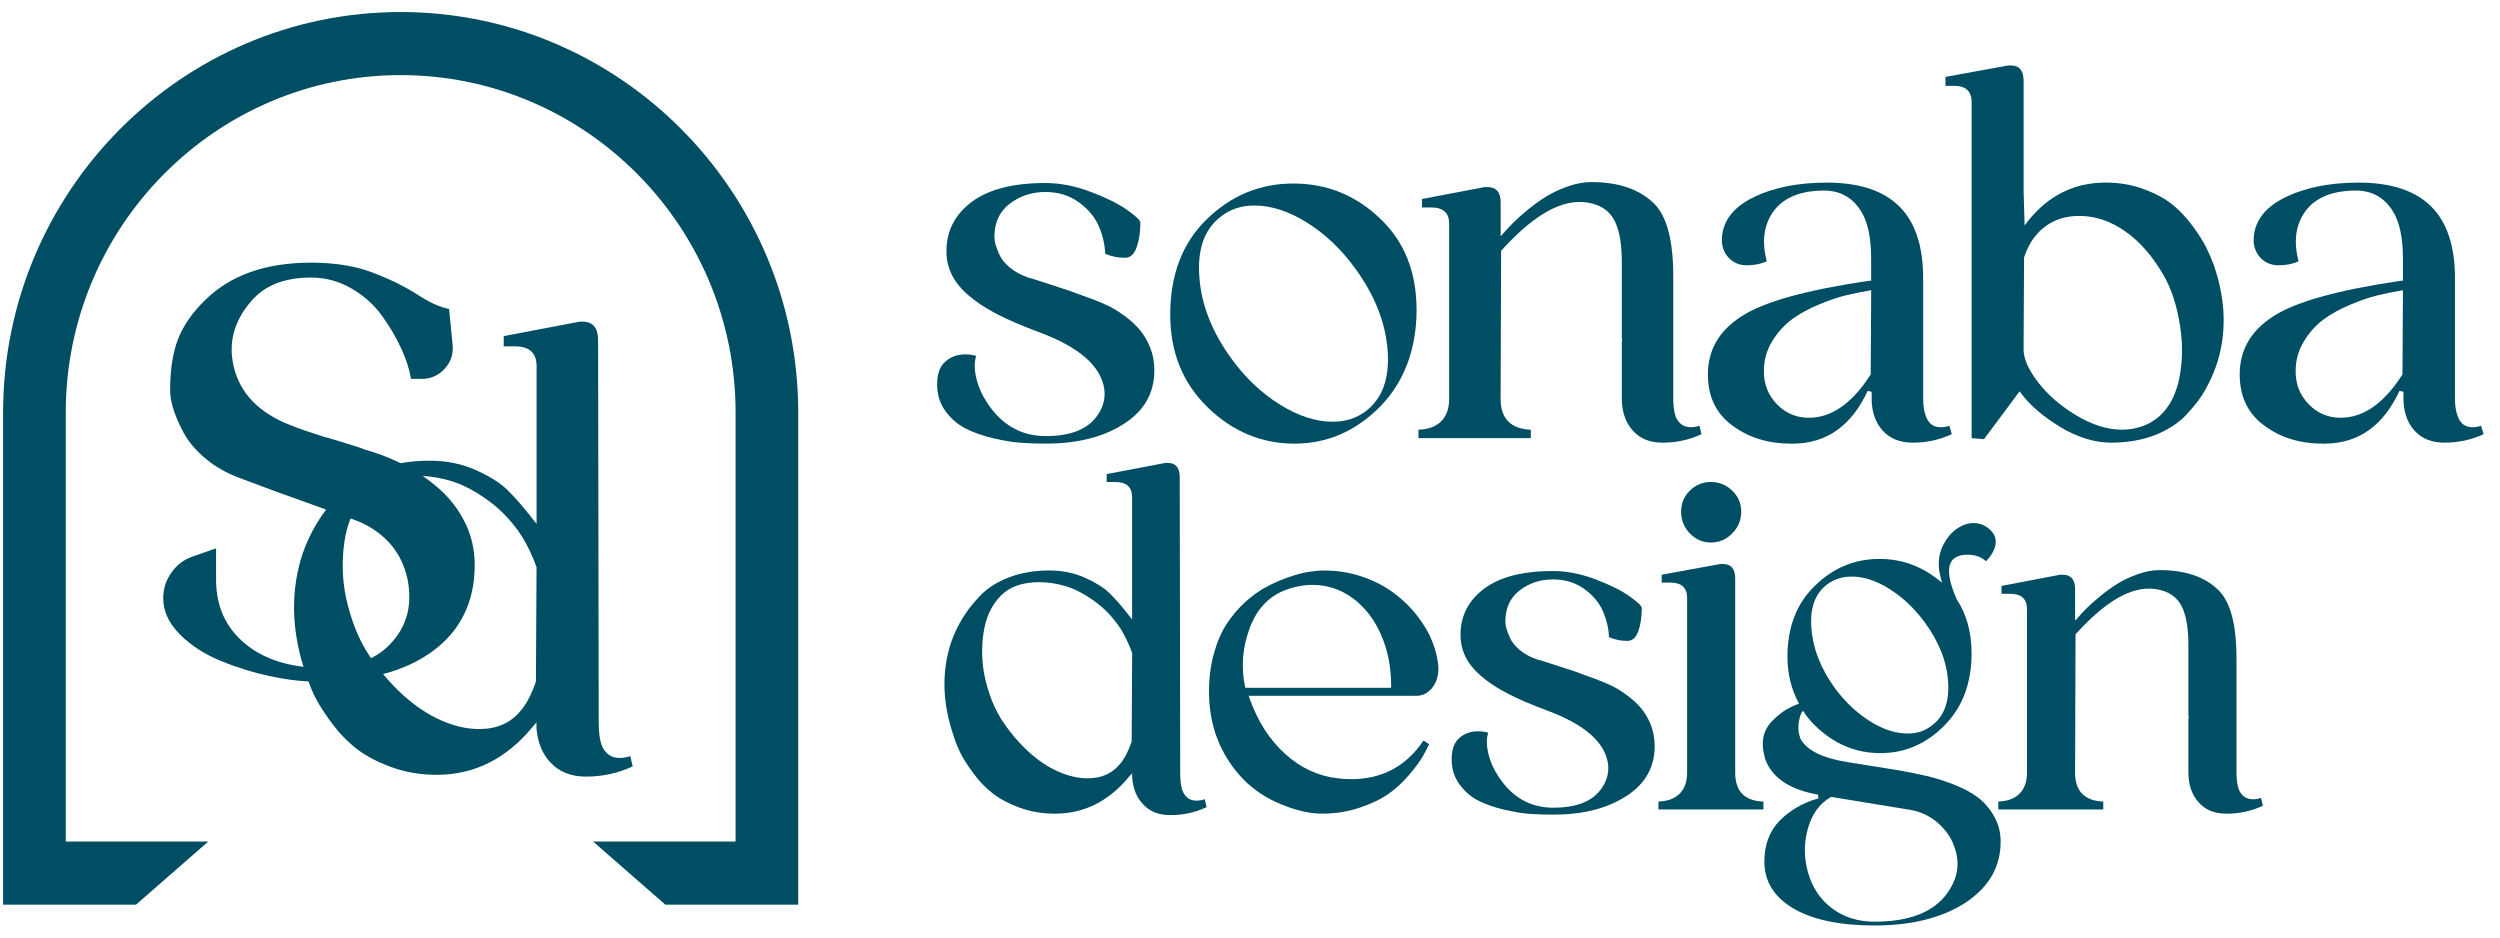
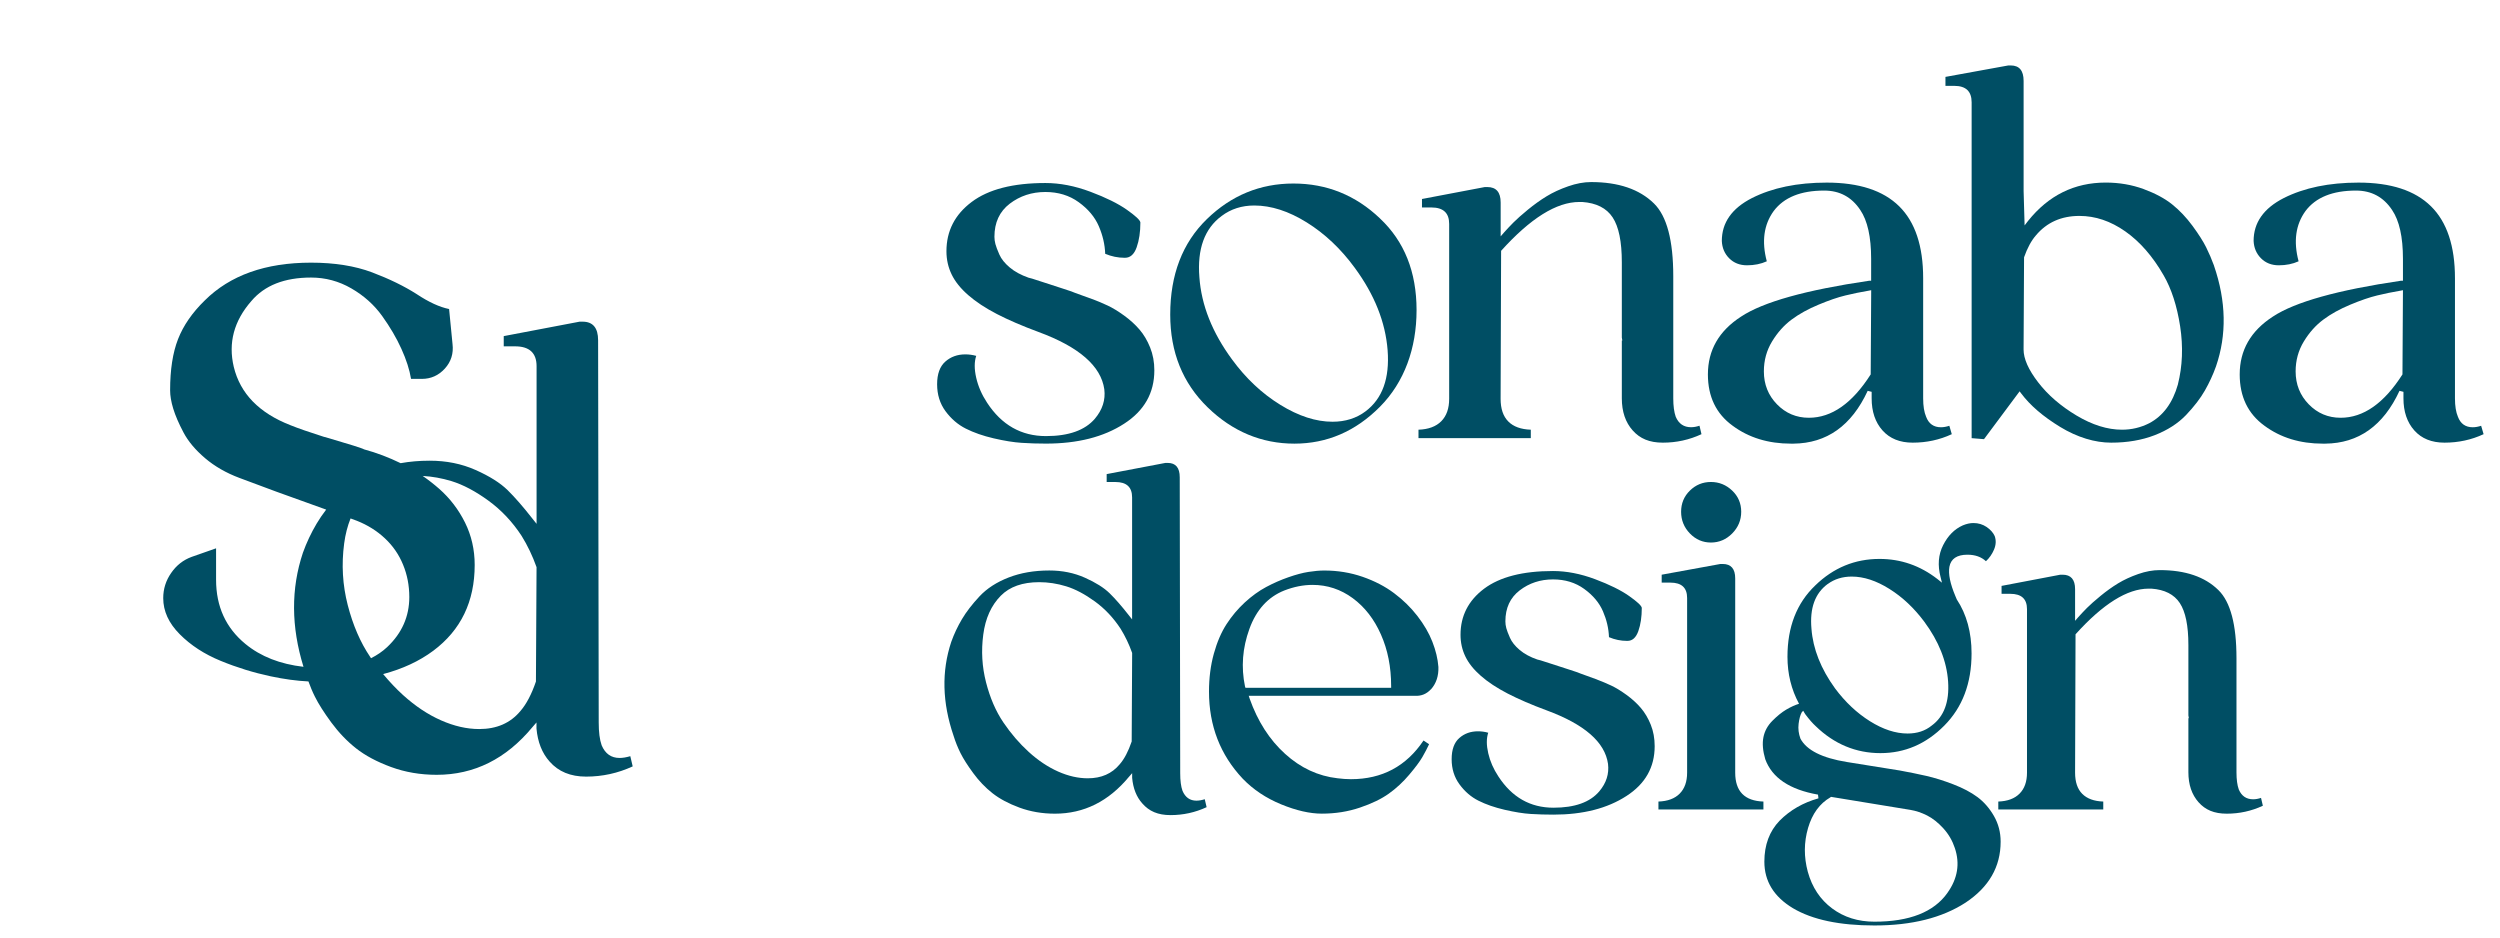
<svg xmlns="http://www.w3.org/2000/svg" width="144" height="54" viewBox="0 0 144 54" fill="none">
  <g id="Layer 1">
    <g id="Group">
      <g id="Group_2">
        <g id="Group_3">
          <path id="Vector" d="M62.929 17.231C63.233 17.346 63.526 17.471 63.811 17.604C64.096 17.738 64.409 17.93 64.751 18.177C65.092 18.426 65.388 18.693 65.633 18.98C65.881 19.267 66.084 19.611 66.246 20.012C66.409 20.414 66.49 20.855 66.49 21.334C66.49 22.636 65.909 23.659 64.751 24.405C63.572 25.17 62.072 25.552 60.248 25.552C59.773 25.552 59.309 25.538 58.851 25.508C58.396 25.479 57.859 25.393 57.242 25.25C56.624 25.106 56.087 24.919 55.632 24.689C55.176 24.46 54.787 24.125 54.462 23.686C54.138 23.247 53.978 22.728 53.978 22.135C53.978 21.541 54.136 21.107 54.449 20.829C54.763 20.551 55.148 20.412 55.603 20.412C55.812 20.412 56.022 20.441 56.23 20.498C56.116 20.842 56.116 21.263 56.23 21.76C56.344 22.258 56.552 22.735 56.856 23.196C57.693 24.477 58.823 25.119 60.246 25.119C61.558 25.119 62.497 24.784 63.067 24.116C63.502 23.599 63.684 23.035 63.608 22.422C63.417 21.082 62.154 19.982 59.817 19.121C58.886 18.777 58.089 18.433 57.423 18.089C56.758 17.745 56.208 17.381 55.77 16.999C55.332 16.617 55.014 16.221 54.815 15.808C54.616 15.398 54.515 14.952 54.515 14.473C54.515 13.306 54.999 12.36 55.969 11.632C56.937 10.904 58.352 10.542 60.215 10.542C61.052 10.542 61.915 10.71 62.808 11.045C63.702 11.38 64.398 11.725 64.902 12.078C65.406 12.433 65.666 12.675 65.686 12.81C65.686 13.366 65.614 13.842 65.471 14.246C65.329 14.648 65.106 14.848 64.801 14.848H64.773C64.391 14.848 64.022 14.771 63.66 14.619C63.64 14.083 63.518 13.553 63.29 13.026C63.062 12.499 62.677 12.04 62.136 11.648C61.595 11.255 60.953 11.059 60.213 11.059C59.434 11.059 58.75 11.284 58.161 11.733C57.572 12.184 57.279 12.819 57.279 13.642C57.279 13.776 57.298 13.915 57.336 14.059C57.373 14.202 57.45 14.403 57.563 14.661C57.677 14.919 57.877 15.168 58.161 15.406C58.446 15.647 58.807 15.841 59.243 15.995C59.28 15.995 59.519 16.066 59.955 16.212C60.391 16.355 60.82 16.494 61.238 16.629C61.656 16.763 61.873 16.84 61.893 16.858L62.918 17.231H62.929Z" fill="#004E64" />
          <path id="Vector_2" d="M79.485 12.581C80.891 13.902 81.594 15.662 81.594 17.862C81.594 20.061 80.891 22.013 79.485 23.43C78.079 24.846 76.436 25.554 74.555 25.554C72.674 25.554 70.988 24.855 69.556 23.458C68.121 22.062 67.405 20.282 67.405 18.12C67.405 15.823 68.108 13.992 69.514 12.623C70.92 11.255 72.582 10.571 74.501 10.571C76.419 10.571 78.081 11.242 79.487 12.581H79.485ZM78.659 23.69C79.627 22.962 80.05 21.791 79.927 20.174C79.802 18.557 79.172 16.973 78.033 15.424C77.236 14.334 76.314 13.463 75.269 12.812C74.225 12.162 73.217 11.837 72.249 11.837C71.527 11.837 70.9 12.038 70.368 12.439C69.381 13.167 68.954 14.343 69.085 15.969C69.199 17.577 69.825 19.154 70.966 20.705C71.763 21.795 72.689 22.666 73.745 23.317C74.798 23.968 75.801 24.292 76.752 24.292C77.492 24.292 78.129 24.091 78.661 23.69H78.659Z" fill="#004E64" />
          <path id="Vector_3" d="M97.891 24.522L98.005 25.009C97.302 25.336 96.561 25.497 95.782 25.497C95.002 25.497 94.461 25.263 94.043 24.793C93.625 24.325 93.417 23.708 93.417 22.942V19.613H93.445L93.417 19.441V15.106C93.417 13.92 93.242 13.059 92.889 12.523C92.536 11.987 91.954 11.692 91.137 11.634H90.966C89.654 11.634 88.154 12.572 86.464 14.447L86.435 22.971C86.435 23.544 86.582 23.981 86.878 24.277C87.171 24.575 87.605 24.731 88.174 24.751V25.238H81.705V24.751C82.275 24.731 82.712 24.57 83.017 24.264C83.321 23.957 83.472 23.527 83.472 22.971V12.896C83.472 12.265 83.131 11.95 82.448 11.95H81.906V11.462L85.526 10.774H85.669C86.181 10.774 86.438 11.072 86.438 11.663V13.615L86.637 13.386C86.808 13.194 86.987 13.004 87.178 12.812C87.368 12.62 87.642 12.378 88.003 12.08C88.365 11.784 88.726 11.524 89.085 11.306C89.446 11.085 89.858 10.895 90.325 10.732C90.789 10.569 91.231 10.487 91.65 10.487C93.226 10.487 94.433 10.9 95.269 11.72C96.01 12.448 96.38 13.845 96.38 15.912V22.944C96.38 23.386 96.428 23.738 96.522 24.005C96.693 24.407 96.986 24.608 97.405 24.608C97.556 24.608 97.718 24.579 97.888 24.522H97.891Z" fill="#004E64" />
          <path id="Vector_4" d="M112.281 24.522L112.423 25.009C111.72 25.336 110.969 25.497 110.172 25.497C109.432 25.497 108.852 25.263 108.433 24.793C108.015 24.325 107.807 23.708 107.807 22.942V22.569L107.579 22.512C106.648 24.522 105.223 25.534 103.304 25.554H103.162C101.85 25.554 100.731 25.21 99.801 24.522C98.85 23.833 98.375 22.847 98.375 21.566C98.375 20.169 99.012 19.06 100.285 18.237C101.557 17.394 104.018 16.706 107.665 16.17H107.778V14.908C107.778 13.644 107.568 12.709 107.152 12.095C106.657 11.35 105.965 10.977 105.072 10.977C103.723 10.977 102.755 11.37 102.166 12.153C101.596 12.938 101.463 13.904 101.767 15.051C101.426 15.206 101.045 15.281 100.628 15.281C100.212 15.281 99.868 15.146 99.603 14.879C99.336 14.612 99.194 14.277 99.177 13.876C99.177 12.823 99.755 12 100.915 11.407C102.093 10.814 103.528 10.518 105.218 10.518C107.08 10.518 108.47 10.972 109.392 11.881C110.314 12.79 110.774 14.173 110.774 16.029V22.947C110.774 23.388 110.831 23.741 110.945 24.008C111.096 24.409 111.381 24.61 111.799 24.61C111.95 24.61 112.112 24.581 112.283 24.524L112.281 24.522ZM107.752 21.566L107.781 16.715L107.638 16.743C107.183 16.82 106.736 16.911 106.3 17.017C105.862 17.123 105.345 17.299 104.748 17.549C104.15 17.798 103.631 18.084 103.195 18.409C102.757 18.735 102.383 19.154 102.069 19.671C101.756 20.187 101.599 20.76 101.599 21.393C101.599 22.139 101.85 22.772 102.354 23.288C102.858 23.805 103.471 24.063 104.191 24.063C105.503 24.063 106.69 23.231 107.752 21.566Z" fill="#004E64" />
          <path id="Vector_5" d="M127.527 15.307C128.23 17.354 128.267 19.287 127.641 21.105C127.47 21.583 127.256 22.047 126.999 22.497C126.743 22.947 126.382 23.414 125.918 23.904C125.451 24.391 124.849 24.78 124.109 25.067C123.369 25.353 122.532 25.497 121.601 25.497C120.671 25.497 119.654 25.194 118.667 24.592C117.679 23.99 116.928 23.344 116.416 22.655L116.33 22.541L114.278 25.296L113.566 25.238V5.892C113.566 5.261 113.234 4.946 112.57 4.946H112.058V4.429L115.678 3.77H115.82C116.313 3.77 116.56 4.068 116.56 4.659V11.003L116.617 12.984L116.816 12.726C117.994 11.253 119.486 10.516 121.29 10.516C122.07 10.516 122.795 10.642 123.469 10.889C124.144 11.138 124.696 11.434 125.123 11.778C125.55 12.122 125.939 12.534 126.29 13.011C126.64 13.489 126.903 13.9 127.074 14.244C127.245 14.588 127.396 14.943 127.529 15.305L127.527 15.307ZM125.447 22.139C125.712 21.087 125.756 19.973 125.576 18.795C125.394 17.619 125.077 16.637 124.621 15.852C123.995 14.762 123.259 13.92 122.414 13.326C121.568 12.733 120.69 12.437 119.777 12.437C118.732 12.437 117.896 12.81 117.27 13.556C117.002 13.862 116.775 14.284 116.586 14.82L116.558 20.13C116.558 20.666 116.838 21.296 117.399 22.024C117.959 22.752 118.695 23.388 119.606 23.933C120.517 24.477 121.391 24.751 122.228 24.751C122.779 24.751 123.301 24.628 123.796 24.378C124.593 23.957 125.145 23.211 125.449 22.139H125.447Z" fill="#004E64" />
          <path id="Vector_6" d="M142.913 24.522L143.055 25.009C142.352 25.336 141.601 25.497 140.804 25.497C140.064 25.497 139.483 25.263 139.065 24.793C138.647 24.325 138.439 23.708 138.439 22.942V22.569L138.211 22.512C137.28 24.522 135.855 25.534 133.936 25.554H133.794C132.482 25.554 131.363 25.21 130.432 24.522C129.482 23.833 129.007 22.847 129.007 21.566C129.007 20.169 129.644 19.06 130.916 18.237C132.189 17.394 134.65 16.706 138.296 16.17H138.41V14.908C138.41 13.644 138.2 12.709 137.784 12.095C137.289 11.35 136.597 10.977 135.704 10.977C134.355 10.977 133.387 11.37 132.798 12.153C132.228 12.938 132.095 13.904 132.399 15.051C132.057 15.206 131.676 15.281 131.26 15.281C130.844 15.281 130.5 15.146 130.235 14.879C129.968 14.612 129.826 14.277 129.808 13.876C129.808 12.823 130.386 12 131.547 11.407C132.725 10.814 134.16 10.518 135.85 10.518C137.712 10.518 139.102 10.972 140.024 11.881C140.946 12.79 141.406 14.173 141.406 16.029V22.947C141.406 23.388 141.463 23.741 141.577 24.008C141.728 24.409 142.013 24.61 142.431 24.61C142.582 24.61 142.744 24.581 142.915 24.524L142.913 24.522ZM138.382 21.566L138.41 16.715L138.268 16.743C137.812 16.82 137.366 16.911 136.93 17.017C136.492 17.123 135.975 17.299 135.377 17.549C134.779 17.798 134.26 18.084 133.825 18.409C133.387 18.735 133.012 19.154 132.699 19.671C132.386 20.187 132.228 20.76 132.228 21.393C132.228 22.139 132.48 22.772 132.984 23.288C133.487 23.805 134.101 24.063 134.821 24.063C136.133 24.063 137.32 23.231 138.382 21.566Z" fill="#004E64" />
        </g>
        <g id="Group_4">
          <path id="Vector_7" d="M69.394 46.036L69.501 46.493C68.845 46.798 68.153 46.95 67.423 46.95C66.694 46.95 66.188 46.727 65.798 46.279C65.461 45.904 65.266 45.412 65.212 44.803V44.534L65.025 44.748C63.854 46.162 62.432 46.868 60.764 46.868C60.035 46.868 59.356 46.751 58.725 46.52C58.094 46.288 57.575 46.01 57.166 45.688C56.756 45.366 56.388 44.982 56.06 44.534C55.731 44.086 55.488 43.703 55.326 43.38C55.166 43.058 55.033 42.727 54.928 42.388C54.271 40.473 54.227 38.666 54.794 36.968C54.954 36.52 55.158 36.087 55.407 35.666C55.655 35.247 55.994 34.808 56.419 34.351C56.846 33.895 57.404 33.533 58.096 33.264C58.788 32.995 59.57 32.86 60.44 32.86C61.186 32.86 61.87 32.999 62.492 33.277C63.114 33.555 63.589 33.853 63.917 34.175C64.246 34.497 64.605 34.91 64.997 35.41L65.209 35.679V28.649C65.209 28.058 64.89 27.764 64.25 27.764H63.744V27.308L67.128 26.664H67.261C67.723 26.664 67.953 26.942 67.953 27.495L67.98 44.534C67.98 44.964 68.023 45.304 68.113 45.553C68.273 45.928 68.54 46.118 68.912 46.118C69.055 46.118 69.215 46.092 69.392 46.036H69.394ZM65.185 42.708L65.212 37.61C65.034 37.109 64.811 36.643 64.546 36.215C64.136 35.589 63.644 35.066 63.068 34.645C62.489 34.226 61.94 33.934 61.416 33.773C60.893 33.612 60.372 33.533 59.857 33.533C58.898 33.533 58.162 33.793 57.648 34.312C57.098 34.868 56.758 35.613 56.636 36.553C56.511 37.493 56.566 38.408 56.796 39.304C57.026 40.2 57.358 40.967 57.794 41.611C58.23 42.255 58.718 42.822 59.259 43.314C59.8 43.806 60.365 44.181 60.95 44.442C61.537 44.702 62.104 44.83 62.656 44.83C63.438 44.83 64.049 44.561 64.493 44.025C64.76 43.72 64.99 43.283 65.185 42.71V42.708Z" fill="#004E64" />
          <path id="Vector_8" d="M82.42 39.703C82.171 39.972 81.871 40.096 81.516 40.078H71.926L71.979 40.239C72.441 41.545 73.12 42.606 74.017 43.418C74.913 44.232 75.923 44.702 77.04 44.828C77.307 44.863 77.563 44.881 77.813 44.881C79.606 44.881 80.999 44.139 81.995 42.653L82.315 42.867C82.208 43.1 82.079 43.345 81.93 43.605C81.779 43.866 81.525 44.206 81.17 44.625C80.815 45.046 80.423 45.408 79.998 45.712C79.571 46.017 79.017 46.286 78.334 46.517C77.651 46.749 76.917 46.866 76.137 46.866C75.445 46.866 74.663 46.687 73.794 46.33C72.925 45.973 72.187 45.481 71.582 44.854C70.286 43.478 69.638 41.805 69.638 39.836C69.638 39.048 69.732 38.32 69.918 37.649C70.104 36.979 70.349 36.412 70.652 35.946C70.954 35.481 71.304 35.066 71.703 34.698C72.103 34.332 72.511 34.036 72.929 33.813C73.345 33.59 73.772 33.403 74.208 33.251C74.644 33.098 75.029 32.995 75.367 32.942C75.704 32.889 76.006 32.862 76.273 32.862C77.055 32.862 77.791 32.984 78.485 33.224C79.177 33.465 79.781 33.778 80.296 34.164C80.811 34.548 81.26 34.987 81.641 35.479C82.022 35.971 82.311 36.467 82.506 36.968C82.701 37.468 82.817 37.952 82.852 38.417C82.869 38.935 82.727 39.366 82.425 39.705L82.42 39.703ZM80.13 39.621V39.513C80.13 38.422 79.935 37.433 79.543 36.549C79.153 35.664 78.61 34.965 77.918 34.455C77.226 33.946 76.453 33.69 75.601 33.69C75.069 33.69 74.526 33.798 73.976 34.012C73.034 34.387 72.364 35.126 71.966 36.224C71.565 37.325 71.482 38.43 71.712 39.538L71.738 39.617H80.127L80.13 39.621Z" fill="#004E64" />
          <path id="Vector_9" d="M91.983 39.141C92.268 39.249 92.541 39.363 92.808 39.489C93.076 39.615 93.367 39.794 93.687 40.025C94.006 40.257 94.282 40.508 94.512 40.777C94.742 41.047 94.933 41.369 95.084 41.744C95.235 42.119 95.309 42.531 95.309 42.979C95.309 44.197 94.766 45.152 93.684 45.849C92.583 46.564 91.181 46.923 89.475 46.923C89.031 46.923 88.597 46.91 88.17 46.884C87.743 46.857 87.242 46.776 86.666 46.643C86.088 46.509 85.586 46.334 85.161 46.12C84.734 45.906 84.371 45.593 84.069 45.181C83.766 44.77 83.615 44.287 83.615 43.731C83.615 43.175 83.762 42.769 84.055 42.511C84.349 42.251 84.708 42.123 85.135 42.123C85.33 42.123 85.525 42.15 85.722 42.205C85.615 42.527 85.615 42.919 85.722 43.385C85.829 43.85 86.024 44.296 86.309 44.726C87.091 45.924 88.146 46.524 89.48 46.524C90.704 46.524 91.584 46.211 92.117 45.584C92.524 45.101 92.692 44.574 92.622 44C92.445 42.747 91.265 41.719 89.079 40.914C88.21 40.592 87.463 40.27 86.841 39.948C86.219 39.626 85.704 39.286 85.297 38.929C84.888 38.572 84.592 38.201 84.406 37.815C84.22 37.431 84.126 37.014 84.126 36.566C84.126 35.477 84.579 34.59 85.483 33.91C86.39 33.231 87.713 32.891 89.451 32.891C90.233 32.891 91.041 33.048 91.876 33.361C92.71 33.674 93.362 33.996 93.833 34.327C94.304 34.658 94.547 34.885 94.567 35.011C94.567 35.529 94.501 35.977 94.368 36.352C94.234 36.727 94.026 36.915 93.741 36.915H93.715C93.36 36.915 93.014 36.844 92.677 36.701C92.66 36.2 92.543 35.704 92.331 35.212C92.119 34.72 91.757 34.29 91.251 33.923C90.746 33.557 90.146 33.374 89.454 33.374C88.724 33.374 88.085 33.584 87.535 34.005C86.986 34.426 86.71 35.02 86.71 35.79C86.71 35.916 86.727 36.046 86.762 36.178C86.797 36.312 86.869 36.5 86.975 36.74C87.082 36.981 87.268 37.215 87.533 37.438C87.8 37.663 88.137 37.846 88.545 37.987C88.58 37.987 88.803 38.053 89.21 38.188C89.618 38.322 90.019 38.452 90.408 38.576C90.798 38.702 91.004 38.772 91.022 38.79L91.981 39.138L91.983 39.141Z" fill="#004E64" />
          <path id="Vector_10" d="M99.948 44.506C99.948 45.58 100.489 46.134 101.573 46.169V46.626H95.526V46.169C96.058 46.151 96.468 45.999 96.751 45.712C97.035 45.425 97.178 45.024 97.178 44.506V34.444C97.178 33.853 96.858 33.559 96.218 33.559H95.713V33.103L99.096 32.485H99.23C99.709 32.485 99.948 32.763 99.948 33.317V44.506ZM99.775 30.727C99.429 31.076 99.019 31.25 98.549 31.25C98.078 31.25 97.675 31.076 97.337 30.727C97 30.378 96.832 29.962 96.832 29.478C96.832 28.995 97 28.589 97.337 28.259C97.675 27.928 98.078 27.762 98.549 27.762C99.019 27.762 99.427 27.928 99.775 28.259C100.121 28.589 100.294 28.997 100.294 29.478C100.294 29.959 100.121 30.376 99.775 30.727Z" fill="#004E64" />
          <path id="Vector_11" d="M109.377 44.371C109.964 44.479 110.492 44.585 110.962 44.693C111.433 44.801 111.948 44.962 112.506 45.176C113.065 45.39 113.531 45.637 113.906 45.915C114.278 46.193 114.593 46.555 114.852 47.003C115.108 47.451 115.237 47.943 115.237 48.479C115.237 49.928 114.563 51.099 113.214 51.993C111.865 52.868 110.115 53.307 107.967 53.307C105.961 53.307 104.397 52.977 103.278 52.315C102.176 51.653 101.627 50.76 101.627 49.632C101.627 48.666 101.92 47.879 102.505 47.272C103.109 46.663 103.854 46.235 104.743 45.984L104.717 45.77C103.083 45.483 102.071 44.803 101.679 43.731C101.537 43.248 101.502 42.829 101.572 42.469C101.642 42.112 101.815 41.794 102.091 41.517C102.367 41.239 102.632 41.025 102.89 40.872C103.149 40.72 103.392 40.61 103.624 40.537C103.179 39.714 102.958 38.812 102.958 37.828C102.958 36.11 103.49 34.742 104.557 33.723C105.604 32.704 106.839 32.194 108.26 32.194C109.486 32.194 110.595 32.578 111.589 33.348L111.856 33.562L111.777 33.24C111.6 32.56 111.648 31.947 111.924 31.402C112.2 30.857 112.576 30.476 113.056 30.262C113.268 30.173 113.472 30.127 113.669 30.127C113.954 30.127 114.206 30.204 114.429 30.354C114.65 30.506 114.806 30.681 114.895 30.877C114.983 31.128 114.97 31.387 114.856 31.656C114.74 31.925 114.585 32.148 114.39 32.326C114.122 32.077 113.768 31.951 113.323 31.951C112.719 31.951 112.373 32.185 112.285 32.648C112.215 33.061 112.329 33.623 112.631 34.338L112.71 34.526C113.277 35.384 113.562 36.423 113.562 37.638C113.562 39.355 113.038 40.742 111.989 41.797C110.943 42.853 109.716 43.38 108.313 43.38C106.909 43.38 105.65 42.862 104.583 41.825C104.406 41.664 104.211 41.441 103.996 41.155L103.944 41.075L103.865 40.941C103.83 40.976 103.801 41.002 103.786 41.02C103.696 41.181 103.635 41.404 103.6 41.691C103.565 41.977 103.6 42.264 103.707 42.549C104.062 43.211 104.949 43.658 106.37 43.89L109.379 44.373L109.377 44.371ZM112.173 51.428C112.76 50.605 112.9 49.747 112.6 48.851C112.458 48.421 112.237 48.042 111.935 47.711C111.633 47.38 111.322 47.135 111.002 46.972C110.682 46.811 110.362 46.703 110.043 46.65L105.461 45.898L105.435 45.924C104.813 46.281 104.384 46.873 104.143 47.695C103.904 48.518 103.898 49.359 104.13 50.217C104.377 51.11 104.844 51.814 105.529 52.324C106.212 52.833 107.025 53.089 107.967 53.089C109.99 53.089 111.394 52.535 112.176 51.426L112.173 51.428ZM105.273 33.639C104.544 34.175 104.235 35.033 104.34 36.215C104.428 37.378 104.881 38.523 105.698 39.65C106.285 40.438 106.955 41.069 107.708 41.541C108.464 42.015 109.186 42.251 109.878 42.251C110.428 42.251 110.89 42.099 111.265 41.794C111.974 41.276 112.289 40.431 112.211 39.26C112.132 38.088 111.674 36.939 110.84 35.812C110.253 35.024 109.583 34.393 108.829 33.921C108.074 33.447 107.351 33.211 106.659 33.211C106.127 33.211 105.665 33.354 105.275 33.641L105.273 33.639Z" fill="#004E64" />
          <path id="Vector_12" d="M130.234 45.955L130.341 46.411C129.684 46.716 128.992 46.868 128.263 46.868C127.534 46.868 127.028 46.65 126.638 46.211C126.248 45.772 126.051 45.196 126.051 44.479V41.367H126.077L126.051 41.205V37.153C126.051 36.043 125.887 35.238 125.558 34.737C125.23 34.237 124.682 33.959 123.92 33.906H123.76C122.534 33.906 121.133 34.782 119.551 36.535L119.525 44.506C119.525 45.042 119.663 45.45 119.937 45.725C120.213 46.003 120.616 46.151 121.148 46.169V46.626H115.102V46.169C115.634 46.151 116.043 45.999 116.328 45.712C116.613 45.425 116.755 45.024 116.755 44.506V35.088C116.755 34.497 116.435 34.204 115.796 34.204H115.29V33.747L118.673 33.103H118.807C119.286 33.103 119.525 33.381 119.525 33.934V35.759L119.711 35.545C119.871 35.366 120.04 35.188 120.217 35.009C120.395 34.83 120.653 34.603 120.99 34.325C121.327 34.047 121.665 33.807 122.002 33.601C122.339 33.396 122.725 33.218 123.16 33.065C123.596 32.913 124.008 32.838 124.4 32.838C125.874 32.838 127.002 33.222 127.783 33.992C128.475 34.671 128.821 35.977 128.821 37.91V44.483C128.821 44.896 128.865 45.227 128.955 45.476C129.115 45.851 129.391 46.039 129.781 46.039C129.923 46.039 130.074 46.012 130.234 45.959V45.955Z" fill="#004E64" />
        </g>
      </g>
      <g id="Group_5">
-         <path id="Vector_13" d="M36.308 43.555C36.078 43.623 35.872 43.658 35.688 43.658C35.206 43.658 34.862 43.416 34.656 42.931C34.54 42.606 34.486 42.167 34.486 41.614L34.451 19.602C34.451 18.885 34.153 18.528 33.557 18.528H33.386L29.015 19.36V19.949H29.668C30.493 19.949 30.907 20.33 30.907 21.091V30.173L30.631 29.827C30.125 29.181 29.661 28.649 29.239 28.232C28.814 27.817 28.201 27.429 27.397 27.072C26.593 26.714 25.711 26.536 24.747 26.536C24.158 26.536 23.602 26.584 23.076 26.679C22.402 26.35 21.699 26.081 20.963 25.881C20.941 25.858 20.739 25.788 20.356 25.666C19.975 25.545 19.599 25.43 19.226 25.32C18.854 25.21 18.659 25.155 18.637 25.155C17.807 24.89 17.174 24.672 16.739 24.495C14.928 23.791 13.837 22.671 13.465 21.131C13.138 19.746 13.476 18.482 14.479 17.339C15.243 16.437 16.388 15.987 17.917 15.987C18.747 15.987 19.52 16.196 20.24 16.613C20.961 17.03 21.55 17.559 22.008 18.195C22.465 18.832 22.837 19.465 23.12 20.092C23.405 20.718 23.589 21.296 23.676 21.824H24.298C24.822 21.824 25.264 21.625 25.623 21.23C25.982 20.835 26.131 20.361 26.065 19.812L25.868 17.8C25.323 17.69 24.701 17.405 24.003 16.942C23.282 16.481 22.426 16.064 21.434 15.689C20.442 15.316 19.268 15.129 17.915 15.129C15.295 15.129 13.254 15.854 11.794 17.306C11.073 18.009 10.561 18.751 10.256 19.532C9.95 20.313 9.799 21.296 9.799 22.483C9.799 22.792 9.858 23.143 9.978 23.538C10.099 23.933 10.294 24.389 10.567 24.905C10.839 25.422 11.255 25.916 11.811 26.39C12.367 26.862 13.027 27.242 13.791 27.528L15.917 28.32C17.1 28.744 18.055 29.088 18.788 29.353C18.58 29.626 18.396 29.893 18.241 30.156C17.919 30.698 17.656 31.259 17.448 31.837C16.756 33.904 16.767 36.096 17.481 38.408C16.139 38.254 15.02 37.819 14.133 37.089C13.009 36.165 12.446 34.934 12.446 33.396V31.583L11.038 32.077C10.556 32.254 10.164 32.56 9.86 33.001C9.553 33.44 9.402 33.926 9.402 34.453C9.402 35.201 9.718 35.893 10.353 36.531C10.986 37.169 11.772 37.68 12.709 38.064C13.646 38.45 14.608 38.746 15.589 38.955C16.362 39.119 17.087 39.218 17.766 39.251C17.875 39.547 17.993 39.838 18.136 40.122C18.342 40.539 18.657 41.036 19.082 41.614C19.507 42.191 19.982 42.688 20.51 43.105C21.037 43.52 21.707 43.879 22.522 44.179C23.337 44.479 24.215 44.629 25.154 44.629C27.311 44.629 29.147 43.716 30.66 41.892L30.901 41.614V41.96C30.971 42.745 31.223 43.38 31.658 43.866C32.164 44.444 32.863 44.733 33.758 44.733C34.698 44.733 35.594 44.536 36.443 44.144L36.305 43.555H36.308ZM21.32 37.835C20.757 37.003 20.328 36.01 20.03 34.854C19.732 33.699 19.662 32.514 19.824 31.301C19.894 30.773 20.019 30.297 20.192 29.862C20.389 29.935 20.514 29.981 20.567 30.001C21.177 30.244 21.712 30.579 22.169 31.007C22.627 31.435 22.978 31.942 23.216 32.525C23.457 33.107 23.576 33.729 23.576 34.389C23.576 35.51 23.151 36.471 22.299 37.274C22.029 37.528 21.718 37.738 21.372 37.912C21.355 37.885 21.335 37.863 21.32 37.837V37.835ZM30.87 39.255C30.618 39.994 30.318 40.561 29.977 40.954C29.403 41.647 28.612 41.993 27.603 41.993C26.891 41.993 26.157 41.825 25.4 41.49C24.642 41.155 23.915 40.669 23.214 40.034C22.809 39.666 22.428 39.26 22.069 38.827C23.188 38.53 24.149 38.084 24.953 37.486C26.545 36.299 27.342 34.649 27.342 32.54C27.342 31.662 27.156 30.848 26.786 30.101C26.414 29.353 25.919 28.704 25.297 28.155C24.992 27.888 24.675 27.641 24.346 27.414C24.894 27.445 25.446 27.542 26.002 27.711C26.679 27.919 27.39 28.296 28.135 28.839C28.879 29.381 29.517 30.059 30.044 30.866C30.388 31.42 30.675 32.022 30.905 32.668L30.87 39.255Z" fill="#004E64" />
-         <path id="Vector_14" d="M23.076 0.693C10.452 0.693 0.179 11.041 0.179 23.758V52.107H7.835L11.998 48.472H3.788V23.758C3.788 13.044 12.442 4.326 23.079 4.326C33.715 4.326 42.37 13.044 42.37 23.758V48.472H34.16L38.323 52.107H45.978V23.758C45.976 11.041 35.703 0.693 23.076 0.693Z" fill="#004E64" />
+         <path id="Vector_13" d="M36.308 43.555C36.078 43.623 35.872 43.658 35.688 43.658C35.206 43.658 34.862 43.416 34.656 42.931C34.54 42.606 34.486 42.167 34.486 41.614L34.451 19.602C34.451 18.885 34.153 18.528 33.557 18.528H33.386L29.015 19.36V19.949H29.668C30.493 19.949 30.907 20.33 30.907 21.091V30.173L30.631 29.827C30.125 29.181 29.661 28.649 29.239 28.232C28.814 27.817 28.201 27.429 27.397 27.072C26.593 26.714 25.711 26.536 24.747 26.536C24.158 26.536 23.602 26.584 23.076 26.679C22.402 26.35 21.699 26.081 20.963 25.881C20.941 25.858 20.739 25.788 20.356 25.666C18.854 25.21 18.659 25.155 18.637 25.155C17.807 24.89 17.174 24.672 16.739 24.495C14.928 23.791 13.837 22.671 13.465 21.131C13.138 19.746 13.476 18.482 14.479 17.339C15.243 16.437 16.388 15.987 17.917 15.987C18.747 15.987 19.52 16.196 20.24 16.613C20.961 17.03 21.55 17.559 22.008 18.195C22.465 18.832 22.837 19.465 23.12 20.092C23.405 20.718 23.589 21.296 23.676 21.824H24.298C24.822 21.824 25.264 21.625 25.623 21.23C25.982 20.835 26.131 20.361 26.065 19.812L25.868 17.8C25.323 17.69 24.701 17.405 24.003 16.942C23.282 16.481 22.426 16.064 21.434 15.689C20.442 15.316 19.268 15.129 17.915 15.129C15.295 15.129 13.254 15.854 11.794 17.306C11.073 18.009 10.561 18.751 10.256 19.532C9.95 20.313 9.799 21.296 9.799 22.483C9.799 22.792 9.858 23.143 9.978 23.538C10.099 23.933 10.294 24.389 10.567 24.905C10.839 25.422 11.255 25.916 11.811 26.39C12.367 26.862 13.027 27.242 13.791 27.528L15.917 28.32C17.1 28.744 18.055 29.088 18.788 29.353C18.58 29.626 18.396 29.893 18.241 30.156C17.919 30.698 17.656 31.259 17.448 31.837C16.756 33.904 16.767 36.096 17.481 38.408C16.139 38.254 15.02 37.819 14.133 37.089C13.009 36.165 12.446 34.934 12.446 33.396V31.583L11.038 32.077C10.556 32.254 10.164 32.56 9.86 33.001C9.553 33.44 9.402 33.926 9.402 34.453C9.402 35.201 9.718 35.893 10.353 36.531C10.986 37.169 11.772 37.68 12.709 38.064C13.646 38.45 14.608 38.746 15.589 38.955C16.362 39.119 17.087 39.218 17.766 39.251C17.875 39.547 17.993 39.838 18.136 40.122C18.342 40.539 18.657 41.036 19.082 41.614C19.507 42.191 19.982 42.688 20.51 43.105C21.037 43.52 21.707 43.879 22.522 44.179C23.337 44.479 24.215 44.629 25.154 44.629C27.311 44.629 29.147 43.716 30.66 41.892L30.901 41.614V41.96C30.971 42.745 31.223 43.38 31.658 43.866C32.164 44.444 32.863 44.733 33.758 44.733C34.698 44.733 35.594 44.536 36.443 44.144L36.305 43.555H36.308ZM21.32 37.835C20.757 37.003 20.328 36.01 20.03 34.854C19.732 33.699 19.662 32.514 19.824 31.301C19.894 30.773 20.019 30.297 20.192 29.862C20.389 29.935 20.514 29.981 20.567 30.001C21.177 30.244 21.712 30.579 22.169 31.007C22.627 31.435 22.978 31.942 23.216 32.525C23.457 33.107 23.576 33.729 23.576 34.389C23.576 35.51 23.151 36.471 22.299 37.274C22.029 37.528 21.718 37.738 21.372 37.912C21.355 37.885 21.335 37.863 21.32 37.837V37.835ZM30.87 39.255C30.618 39.994 30.318 40.561 29.977 40.954C29.403 41.647 28.612 41.993 27.603 41.993C26.891 41.993 26.157 41.825 25.4 41.49C24.642 41.155 23.915 40.669 23.214 40.034C22.809 39.666 22.428 39.26 22.069 38.827C23.188 38.53 24.149 38.084 24.953 37.486C26.545 36.299 27.342 34.649 27.342 32.54C27.342 31.662 27.156 30.848 26.786 30.101C26.414 29.353 25.919 28.704 25.297 28.155C24.992 27.888 24.675 27.641 24.346 27.414C24.894 27.445 25.446 27.542 26.002 27.711C26.679 27.919 27.39 28.296 28.135 28.839C28.879 29.381 29.517 30.059 30.044 30.866C30.388 31.42 30.675 32.022 30.905 32.668L30.87 39.255Z" fill="#004E64" />
      </g>
    </g>
  </g>
</svg>